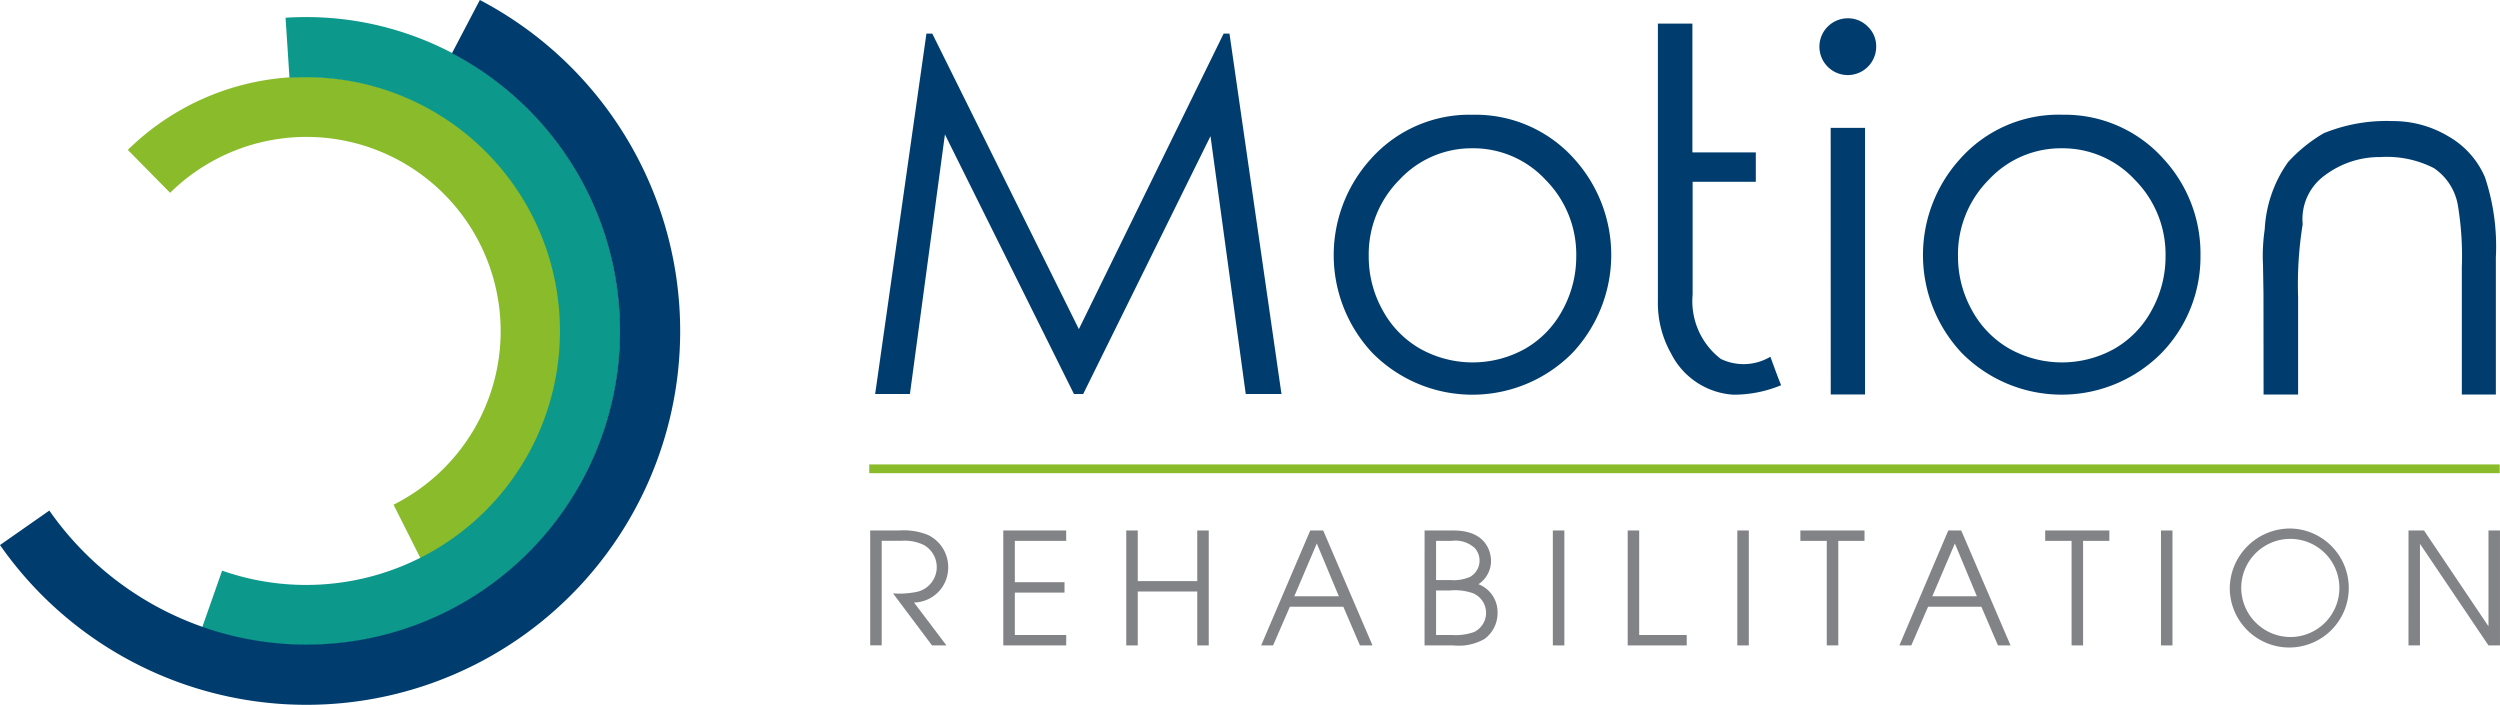
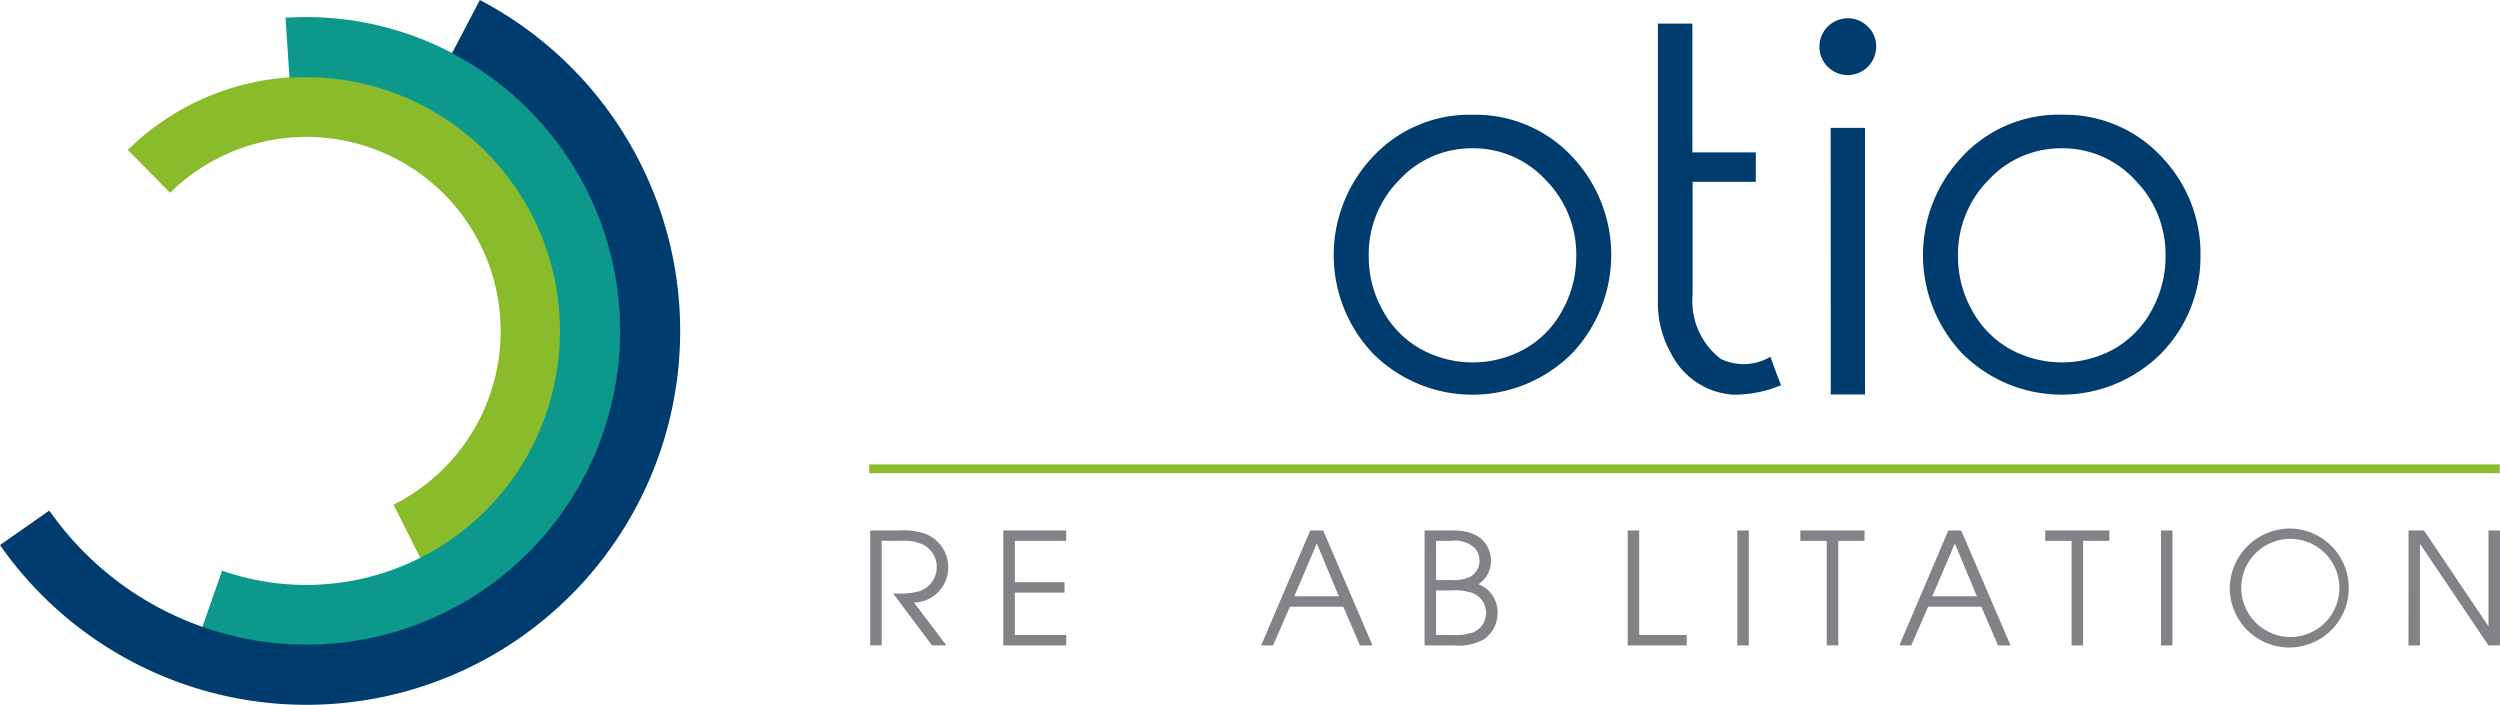
<svg xmlns="http://www.w3.org/2000/svg" width="177.369" height="50.008" viewBox="0 0 177.369 50.008">
  <g id="logo" transform="translate(-44.811 -38.77)">
-     <path id="Path_352" data-name="Path 352" d="M89.621,66.059,93.258,40.49h.415l10.4,20.966L114.344,40.49h.414l3.689,25.568h-2.535l-2.5-18.292L104.38,66.059h-.656L94.57,47.646,92.087,66.059Z" transform="translate(17.281 0.663)" fill="#003d6e" />
    <g id="Group_550" data-name="Group 550" transform="translate(106.549 40.068)">
      <path id="Path_353" data-name="Path 353" d="M122.945,47.025a6.981,6.981,0,0,0-5.191,2.241,7.5,7.5,0,0,0-2.171,5.414,7.787,7.787,0,0,0,.989,3.837,6.963,6.963,0,0,0,2.681,2.741,7.64,7.64,0,0,0,7.406,0,6.915,6.915,0,0,0,2.665-2.741,7.84,7.84,0,0,0,.982-3.837,7.5,7.5,0,0,0-2.173-5.414,6.978,6.978,0,0,0-5.189-2.241m0-2.379a9.388,9.388,0,0,1,7.241,3.155,10.155,10.155,0,0,1-.155,13.748,9.978,9.978,0,0,1-14.182,0,10.149,10.149,0,0,1-.147-13.732,9.367,9.367,0,0,1,7.243-3.172" transform="translate(-80.213 -37.802)" fill="#003d6e" />
      <path id="Path_354" data-name="Path 354" d="M138.439,65.634a8.772,8.772,0,0,1-3.38.673,5.314,5.314,0,0,1-4.413-2.9,7.289,7.289,0,0,1-.948-3.793V39.98h2.447v9.138h4.5V51.2h-4.483v8a5.163,5.163,0,0,0,2,4.569,3.716,3.716,0,0,0,3.517-.155c.312.862.563,1.535.759,2.018" transform="translate(-73.812 -39.602)" fill="#003d6e" />
      <path id="Path_355" data-name="Path 355" d="M138.764,47.482H141.2V66.395h-2.432Zm1.207-7.775a1.958,1.958,0,0,1,1.422.585,1.913,1.913,0,0,1,.6,1.415,2.014,2.014,0,1,1-2.019-2" transform="translate(-70.62 -39.707)" fill="#003d6e" />
      <path id="Path_356" data-name="Path 356" d="M153.117,47.025a6.976,6.976,0,0,0-5.189,2.241,7.5,7.5,0,0,0-2.173,5.414,7.774,7.774,0,0,0,.991,3.837,6.954,6.954,0,0,0,2.681,2.741,7.64,7.64,0,0,0,7.406,0,6.917,6.917,0,0,0,2.662-2.741,7.826,7.826,0,0,0,.984-3.837,7.5,7.5,0,0,0-2.173-5.414,6.976,6.976,0,0,0-5.189-2.241m0-2.379a9.386,9.386,0,0,1,7.241,3.155,9.9,9.9,0,0,1,2.6,6.844,9.8,9.8,0,0,1-2.759,6.9,9.974,9.974,0,0,1-14.179,0,10.145,10.145,0,0,1-.147-13.732,9.364,9.364,0,0,1,7.241-3.172" transform="translate(-68.577 -37.802)" fill="#003d6e" />
-       <path id="Path_357" data-name="Path 357" d="M160.717,57.194l-.033-2.018a12.743,12.743,0,0,1,.121-2.516,9.029,9.029,0,0,1,1.654-4.776,10.728,10.728,0,0,1,2.533-2.052,11.778,11.778,0,0,1,4.88-.862,7.63,7.63,0,0,1,3.956,1.078,6.114,6.114,0,0,1,2.6,2.9,15.5,15.5,0,0,1,.776,5.7v9.723h-2.414V55.35a22.123,22.123,0,0,0-.276-4.38,4,4,0,0,0-1.706-2.663,7.329,7.329,0,0,0-3.777-.784A6.445,6.445,0,0,0,165.1,48.8a3.82,3.82,0,0,0-1.6,3.484,26.777,26.777,0,0,0-.326,5.155v6.931h-2.45Z" transform="translate(-61.867 -37.678)" fill="#003d6e" />
      <path id="Path_358" data-name="Path 358" d="M89.366,65.931h2.072a4.613,4.613,0,0,1,2.006.308A2.525,2.525,0,0,1,94.9,68.565a2.475,2.475,0,0,1-2.424,2.479l2.3,3.042H93.752l-2.766-3.691a6.11,6.11,0,0,0,1.753-.122,1.8,1.8,0,0,0,.452-3.3,3.08,3.08,0,0,0-1.588-.309h-1.42v7.417h-.816Z" transform="translate(-89.366 -29.594)" fill="#818386" />
    </g>
    <path id="Path_359" data-name="Path 359" d="M96.18,65.931h4.463v.737H97V69.6h3.525v.739H97v3.008h3.647v.739H96.18Z" transform="translate(19.811 10.475)" fill="#818386" />
-     <path id="Path_360" data-name="Path 360" d="M102.477,65.931h.816v3.592h4.221V65.931h.815v8.155h-.815V70.261h-4.221v3.825h-.816Z" transform="translate(22.239 10.475)" fill="#818386" />
    <path id="Path_361" data-name="Path 361" d="M111.734,70.6h3.161l-1.564-3.748Zm1.133-4.672h.916l3.5,8.155h-.892l-1.179-2.744h-3.791l-1.19,2.744h-.847Z" transform="translate(24.904 10.475)" fill="#818386" />
    <g id="Group_551" data-name="Group 551" transform="translate(145.881 76.406)">
      <path id="Path_362" data-name="Path 362" d="M118.567,73.347h1.146a3.9,3.9,0,0,0,1.542-.209,1.508,1.508,0,0,0-.1-2.766,3.919,3.919,0,0,0-1.588-.187h-1Zm0-3.9h1.024a2.861,2.861,0,0,0,1.4-.231,1.33,1.33,0,0,0,.32-2.038,2.036,2.036,0,0,0-1.653-.509h-1.091Zm-.816-3.515H119.8c2.566,0,2.666,1.84,2.666,2.171a1.982,1.982,0,0,1-.892,1.641,2.117,2.117,0,0,1,1.355,2.006,2.266,2.266,0,0,1-.937,1.884,3.682,3.682,0,0,1-2.192.452h-2.051Z" transform="translate(-117.751 -65.931)" fill="#818386" />
    </g>
-     <rect id="Rectangle_178" data-name="Rectangle 178" width="0.817" height="8.155" transform="translate(154.981 76.406)" fill="#818386" />
    <path id="Path_363" data-name="Path 363" d="M128.151,65.931h.816v7.416h3.371v.739h-4.187Z" transform="translate(32.141 10.475)" fill="#818386" />
    <rect id="Rectangle_179" data-name="Rectangle 179" width="0.816" height="8.155" transform="translate(168.069 76.406)" fill="#818386" />
    <path id="Path_364" data-name="Path 364" d="M138.866,66.669h-1.873v-.737h4.551v.737h-1.861v7.415h-.817Z" transform="translate(35.55 10.475)" fill="#818386" />
    <path id="Path_365" data-name="Path 365" d="M144.4,70.6h3.162L146,66.855Zm1.135-4.672h.915l3.5,8.155h-.892l-1.178-2.744H144.1l-1.19,2.744h-.847Z" transform="translate(37.504 10.475)" fill="#818386" />
    <path id="Path_366" data-name="Path 366" d="M151.4,66.669h-1.871v-.737h4.551v.737h-1.863v7.415H151.4Z" transform="translate(40.384 10.475)" fill="#818386" />
    <rect id="Rectangle_180" data-name="Rectangle 180" width="0.816" height="8.155" transform="translate(198.127 76.406)" fill="#818386" />
    <g id="Group_552" data-name="Group 552" transform="translate(203.007 76.263)">
      <path id="Path_367" data-name="Path 367" d="M163.287,73.531a3.482,3.482,0,1,0-3.495-3.438,3.507,3.507,0,0,0,3.495,3.438m0-7.7a4.222,4.222,0,1,1-4.309,4.265,4.284,4.284,0,0,1,4.309-4.265" transform="translate(-158.978 -65.828)" fill="#818386" />
    </g>
    <path id="Path_368" data-name="Path 368" d="M168.13,65.931h1.1l4.551,6.767h.023V65.931h.816v8.155h-.816l-4.838-7.175h-.023v7.175h-.815Z" transform="translate(47.559 10.475)" fill="#818386" />
    <rect id="Rectangle_181" data-name="Rectangle 181" width="115.68" height="0.622" transform="translate(106.481 71.72)" fill="#8abb2a" />
    <g id="Group_553" data-name="Group 553" transform="translate(44.811 38.77)">
      <path id="Path_369" data-name="Path 369" d="M70.207,73.063A13.779,13.779,0,1,0,54.355,50.934l-3-3.043A18.048,18.048,0,1,1,72.126,76.876Z" transform="translate(-42.286 -37.255)" fill="#8abb2a" />
      <path id="Path_370" data-name="Path 370" d="M55.163,82.948l1.415-4.029a18.01,18.01,0,1,0,4.779-34.967l-.279-4.261a22.56,22.56,0,0,1,3.321.03,22.281,22.281,0,1,1-9.237,43.227" transform="translate(-40.819 -38.433)" fill="#0d988c" />
      <path id="Path_371" data-name="Path 371" d="M44.811,77.439l3.5-2.446A22.246,22.246,0,1,0,76.874,42.551l1.981-3.781A26.516,26.516,0,1,1,44.811,77.439" transform="translate(-44.811 -38.77)" fill="#003d6e" />
    </g>
  </g>
</svg>